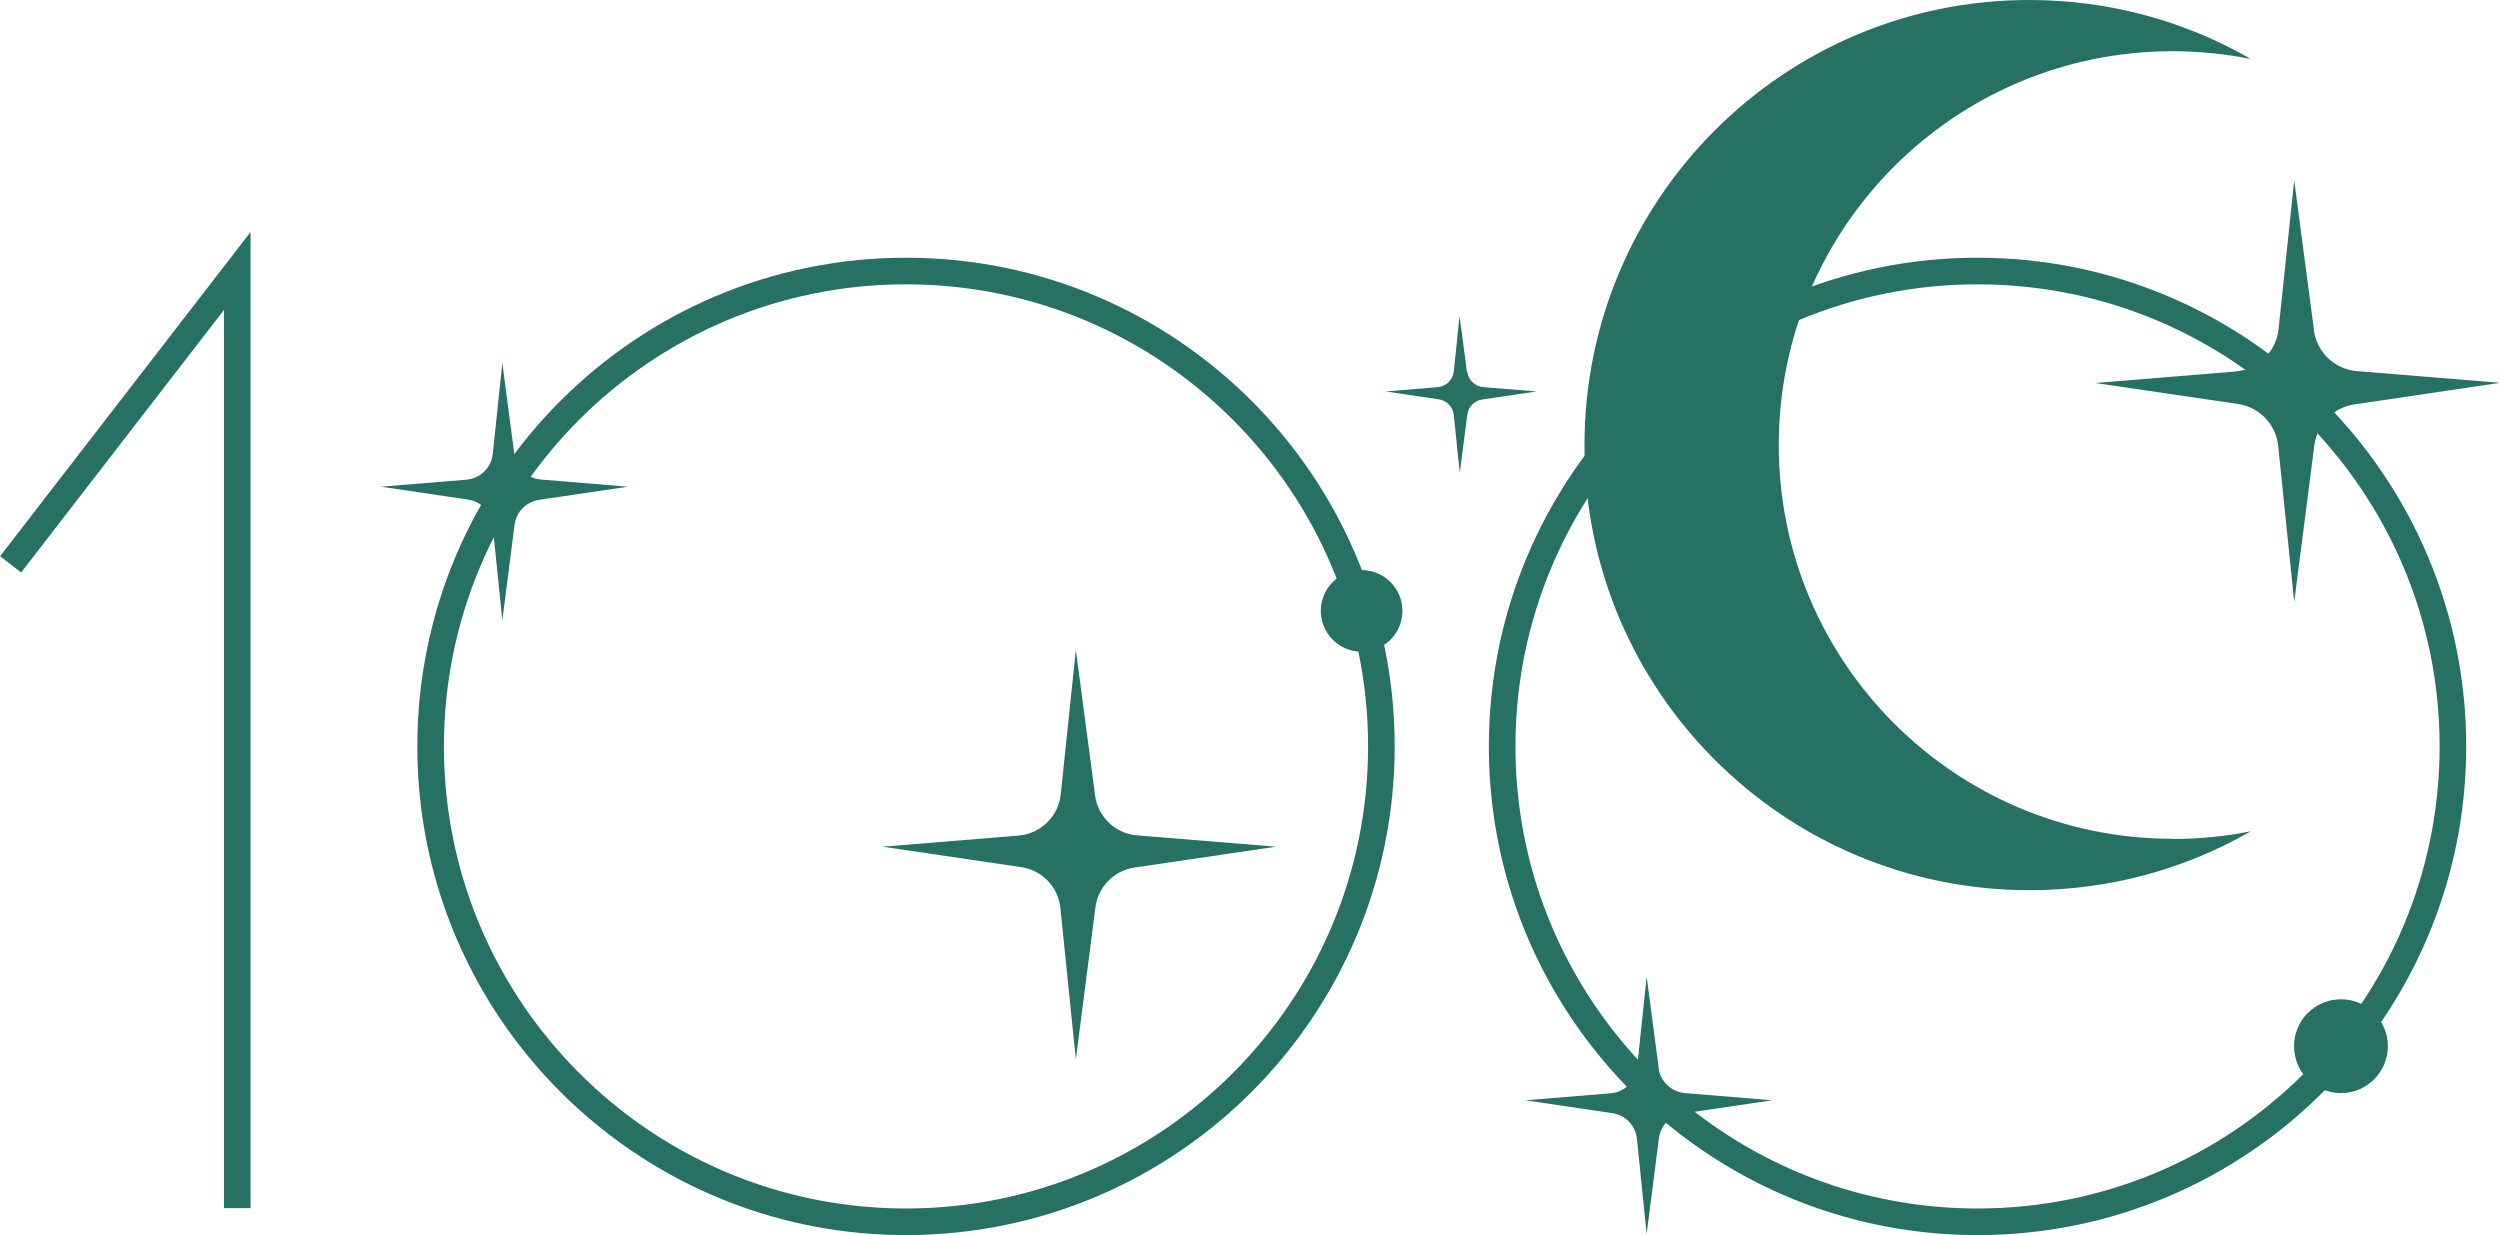
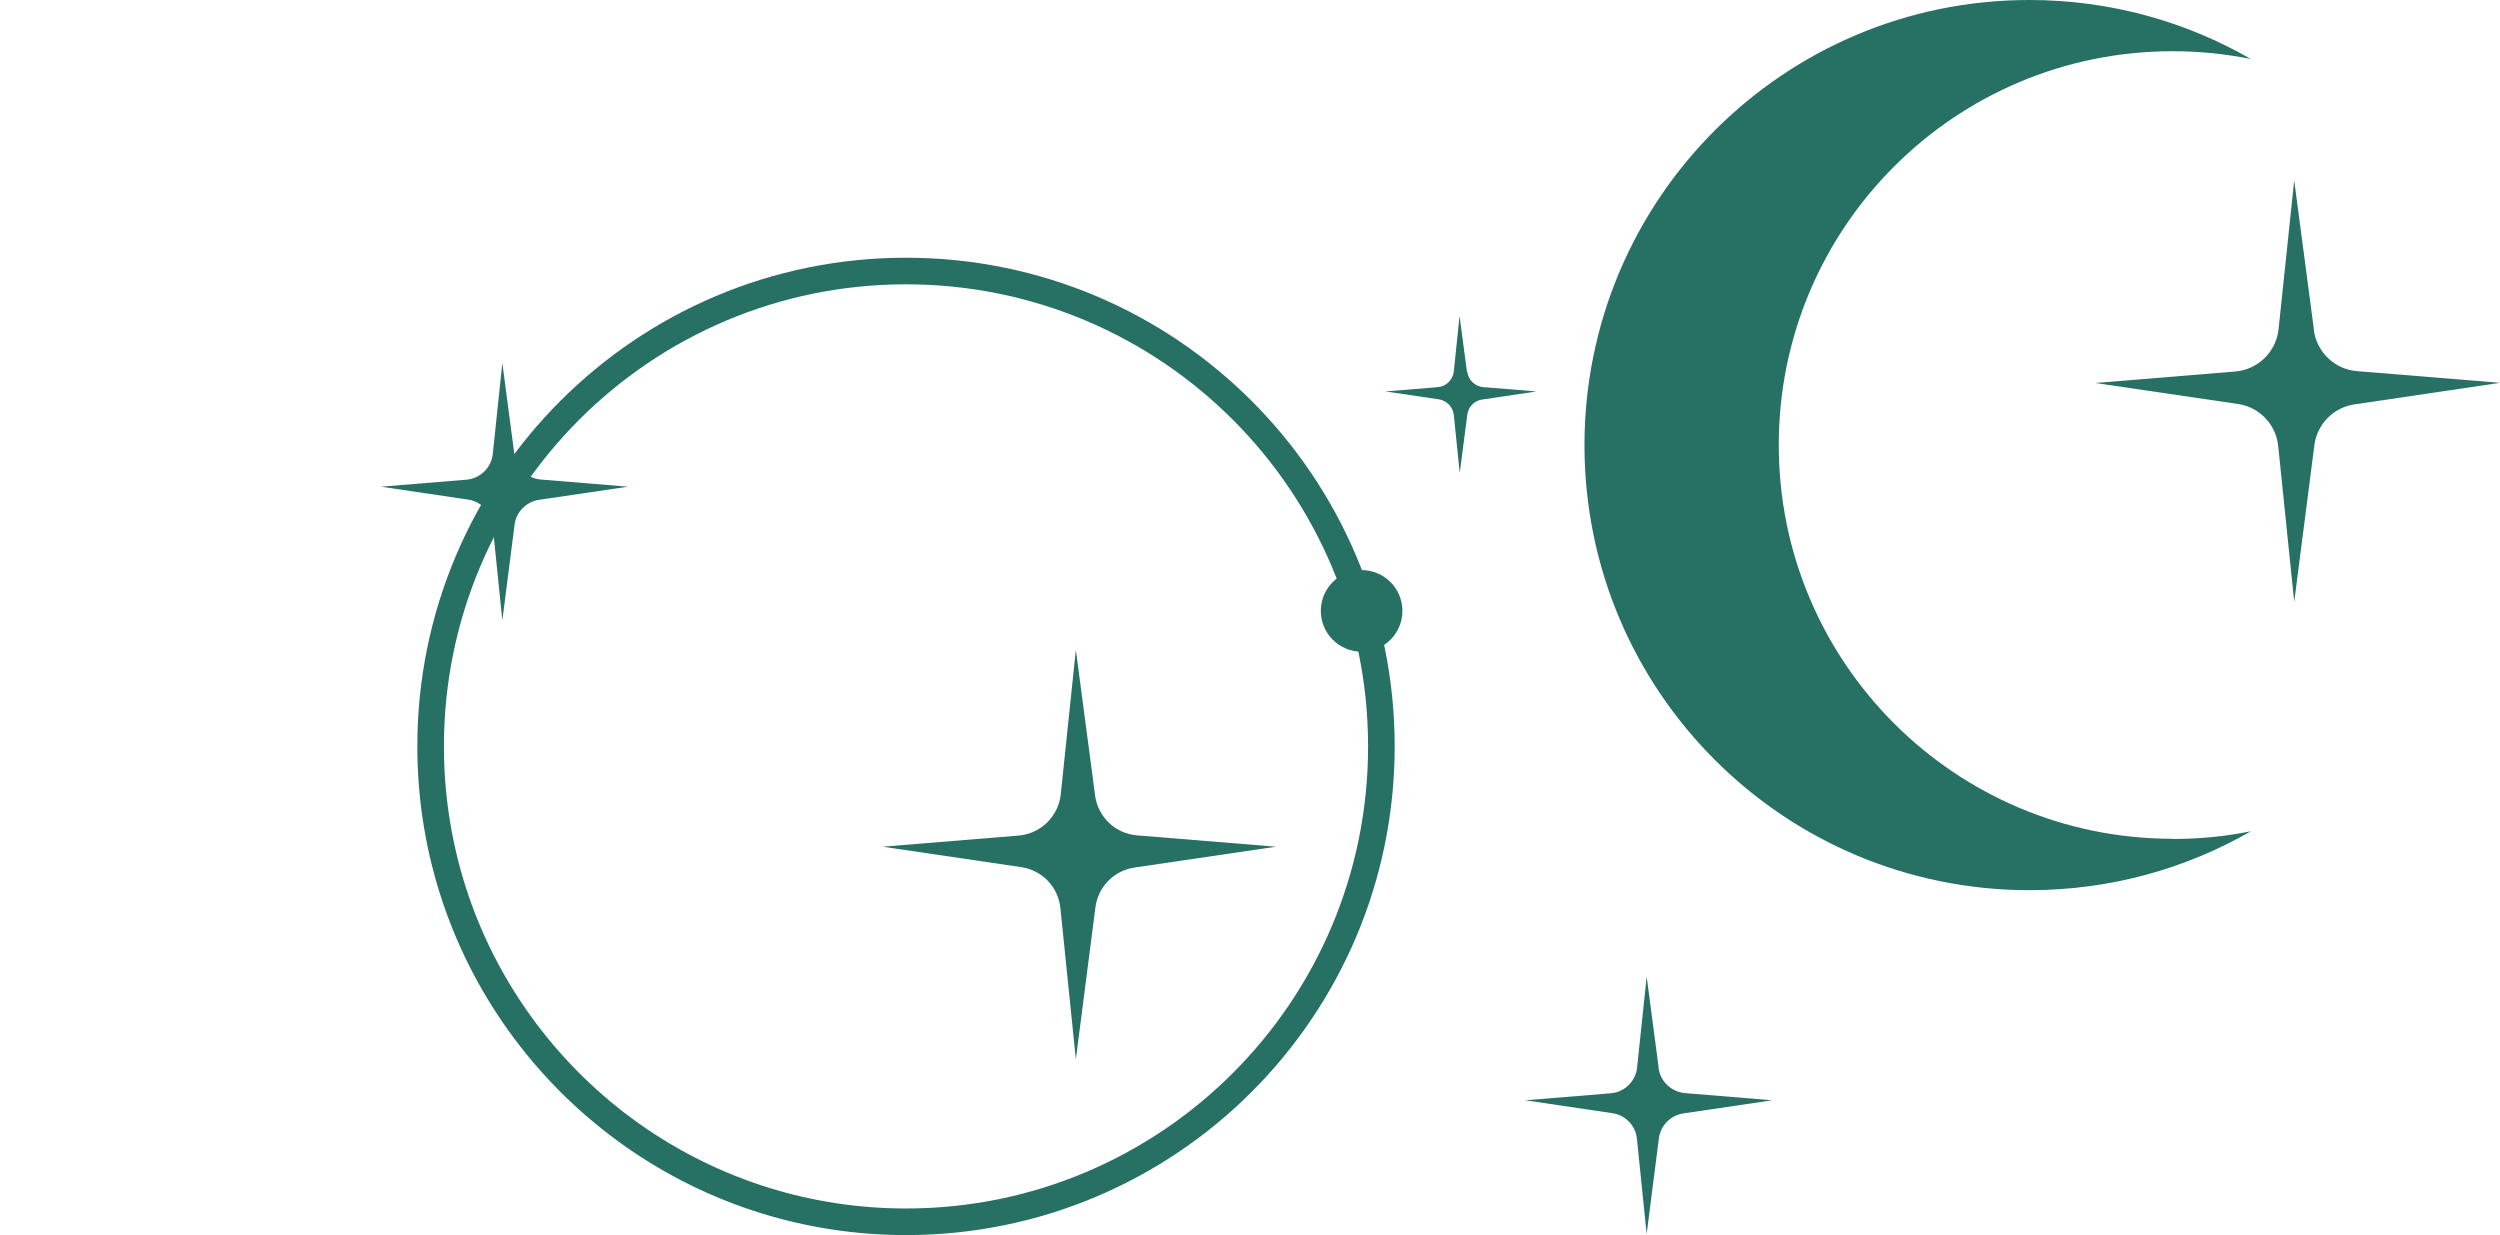
<svg xmlns="http://www.w3.org/2000/svg" id="Layer_2" data-name="Layer 2" viewBox="0 0 139.1 68.72">
  <defs>
    <style>
      .cls-1 {
        fill: none;
        stroke: #267064;
        stroke-miterlimit: 10;
        stroke-width: 1.48px;
      }

      .cls-2 {
        fill: #267064;
      }
    </style>
  </defs>
  <g id="Layer_1-2" data-name="Layer 1">
    <g>
      <path class="cls-2" d="M128.74,18.36c.16,1.23,1.16,2.19,2.4,2.29l7.96,.65-8.1,1.2c-1.17,.17-2.08,1.1-2.23,2.28l-1.12,8.71-.89-8.67c-.12-1.19-1.03-2.16-2.22-2.34l-7.96-1.17,7.8-.64c1.26-.11,2.27-1.1,2.4-2.36l.87-8.27,1.1,8.33Z" />
      <path class="cls-2" d="M81.64,20.69c.06,.46,.43,.81,.89,.85l2.96,.24-3.02,.45c-.44,.06-.78,.41-.83,.85l-.42,3.24-.33-3.23c-.05-.44-.38-.8-.83-.87l-2.97-.44,2.91-.24c.47-.04,.84-.41,.89-.88l.32-3.08,.41,3.1Z" />
      <path class="cls-2" d="M60.93,44.26c.16,1.2,1.13,2.12,2.33,2.22l7.73,.63-7.87,1.16c-1.14,.17-2.02,1.07-2.17,2.21l-1.09,8.46-.86-8.42c-.12-1.16-1-2.09-2.16-2.27l-7.73-1.14,7.58-.62c1.22-.11,2.2-1.07,2.33-2.29l.84-8.04,1.07,8.09Z" />
      <path class="cls-1" d="M42.61,66.81c-10.8-3.33-18.65-13.39-18.65-25.28,0-14.61,11.84-26.45,26.45-26.45s26.45,11.84,26.45,26.45-11.84,26.45-26.45,26.45c-2.71,0-5.33-.41-7.8-1.17" />
-       <path class="cls-1" d="M102.23,66.81c-10.8-3.33-18.65-13.39-18.65-25.28,0-14.61,11.84-26.45,26.45-26.45s26.45,11.84,26.45,26.45-11.84,26.45-26.45,26.45c-2.71,0-5.33-.41-7.8-1.17" />
      <circle class="cls-2" cx="75.76" cy="33.99" r="2.27" />
-       <circle class="cls-2" cx="130.25" cy="58.21" r="2.61" />
-       <path class="cls-1" d="M13.2,67.22V15.08L.59,31.4" />
      <path class="cls-2" d="M92.28,59.42c.1,.75,.71,1.33,1.47,1.4l4.86,.4-4.95,.73c-.71,.11-1.27,.67-1.36,1.39l-.68,5.32-.54-5.29c-.07-.73-.63-1.32-1.35-1.43l-4.86-.72,4.76-.39c.77-.07,1.38-.67,1.46-1.44l.53-5.05,.67,5.08Z" />
      <path class="cls-2" d="M28.61,25.28c.1,.75,.71,1.33,1.47,1.4l4.86,.4-4.95,.73c-.71,.11-1.27,.67-1.36,1.39l-.68,5.32-.54-5.29c-.07-.73-.63-1.32-1.35-1.43l-4.86-.72,4.76-.39c.77-.07,1.38-.67,1.46-1.44l.53-5.05,.67,5.08Z" />
      <path class="cls-2" d="M120.89,46.68c1.47,0,2.94-.14,4.35-.43-3.63,2.09-7.84,3.28-12.32,3.28-13.68,0-24.76-11.09-24.76-24.76S99.24,0,112.91,0c4.49,0,8.69,1.19,12.32,3.28-1.4-.28-2.87-.43-4.35-.43-12.11,0-21.91,9.81-21.91,21.91s9.81,21.91,21.91,21.91Z" />
    </g>
  </g>
</svg>